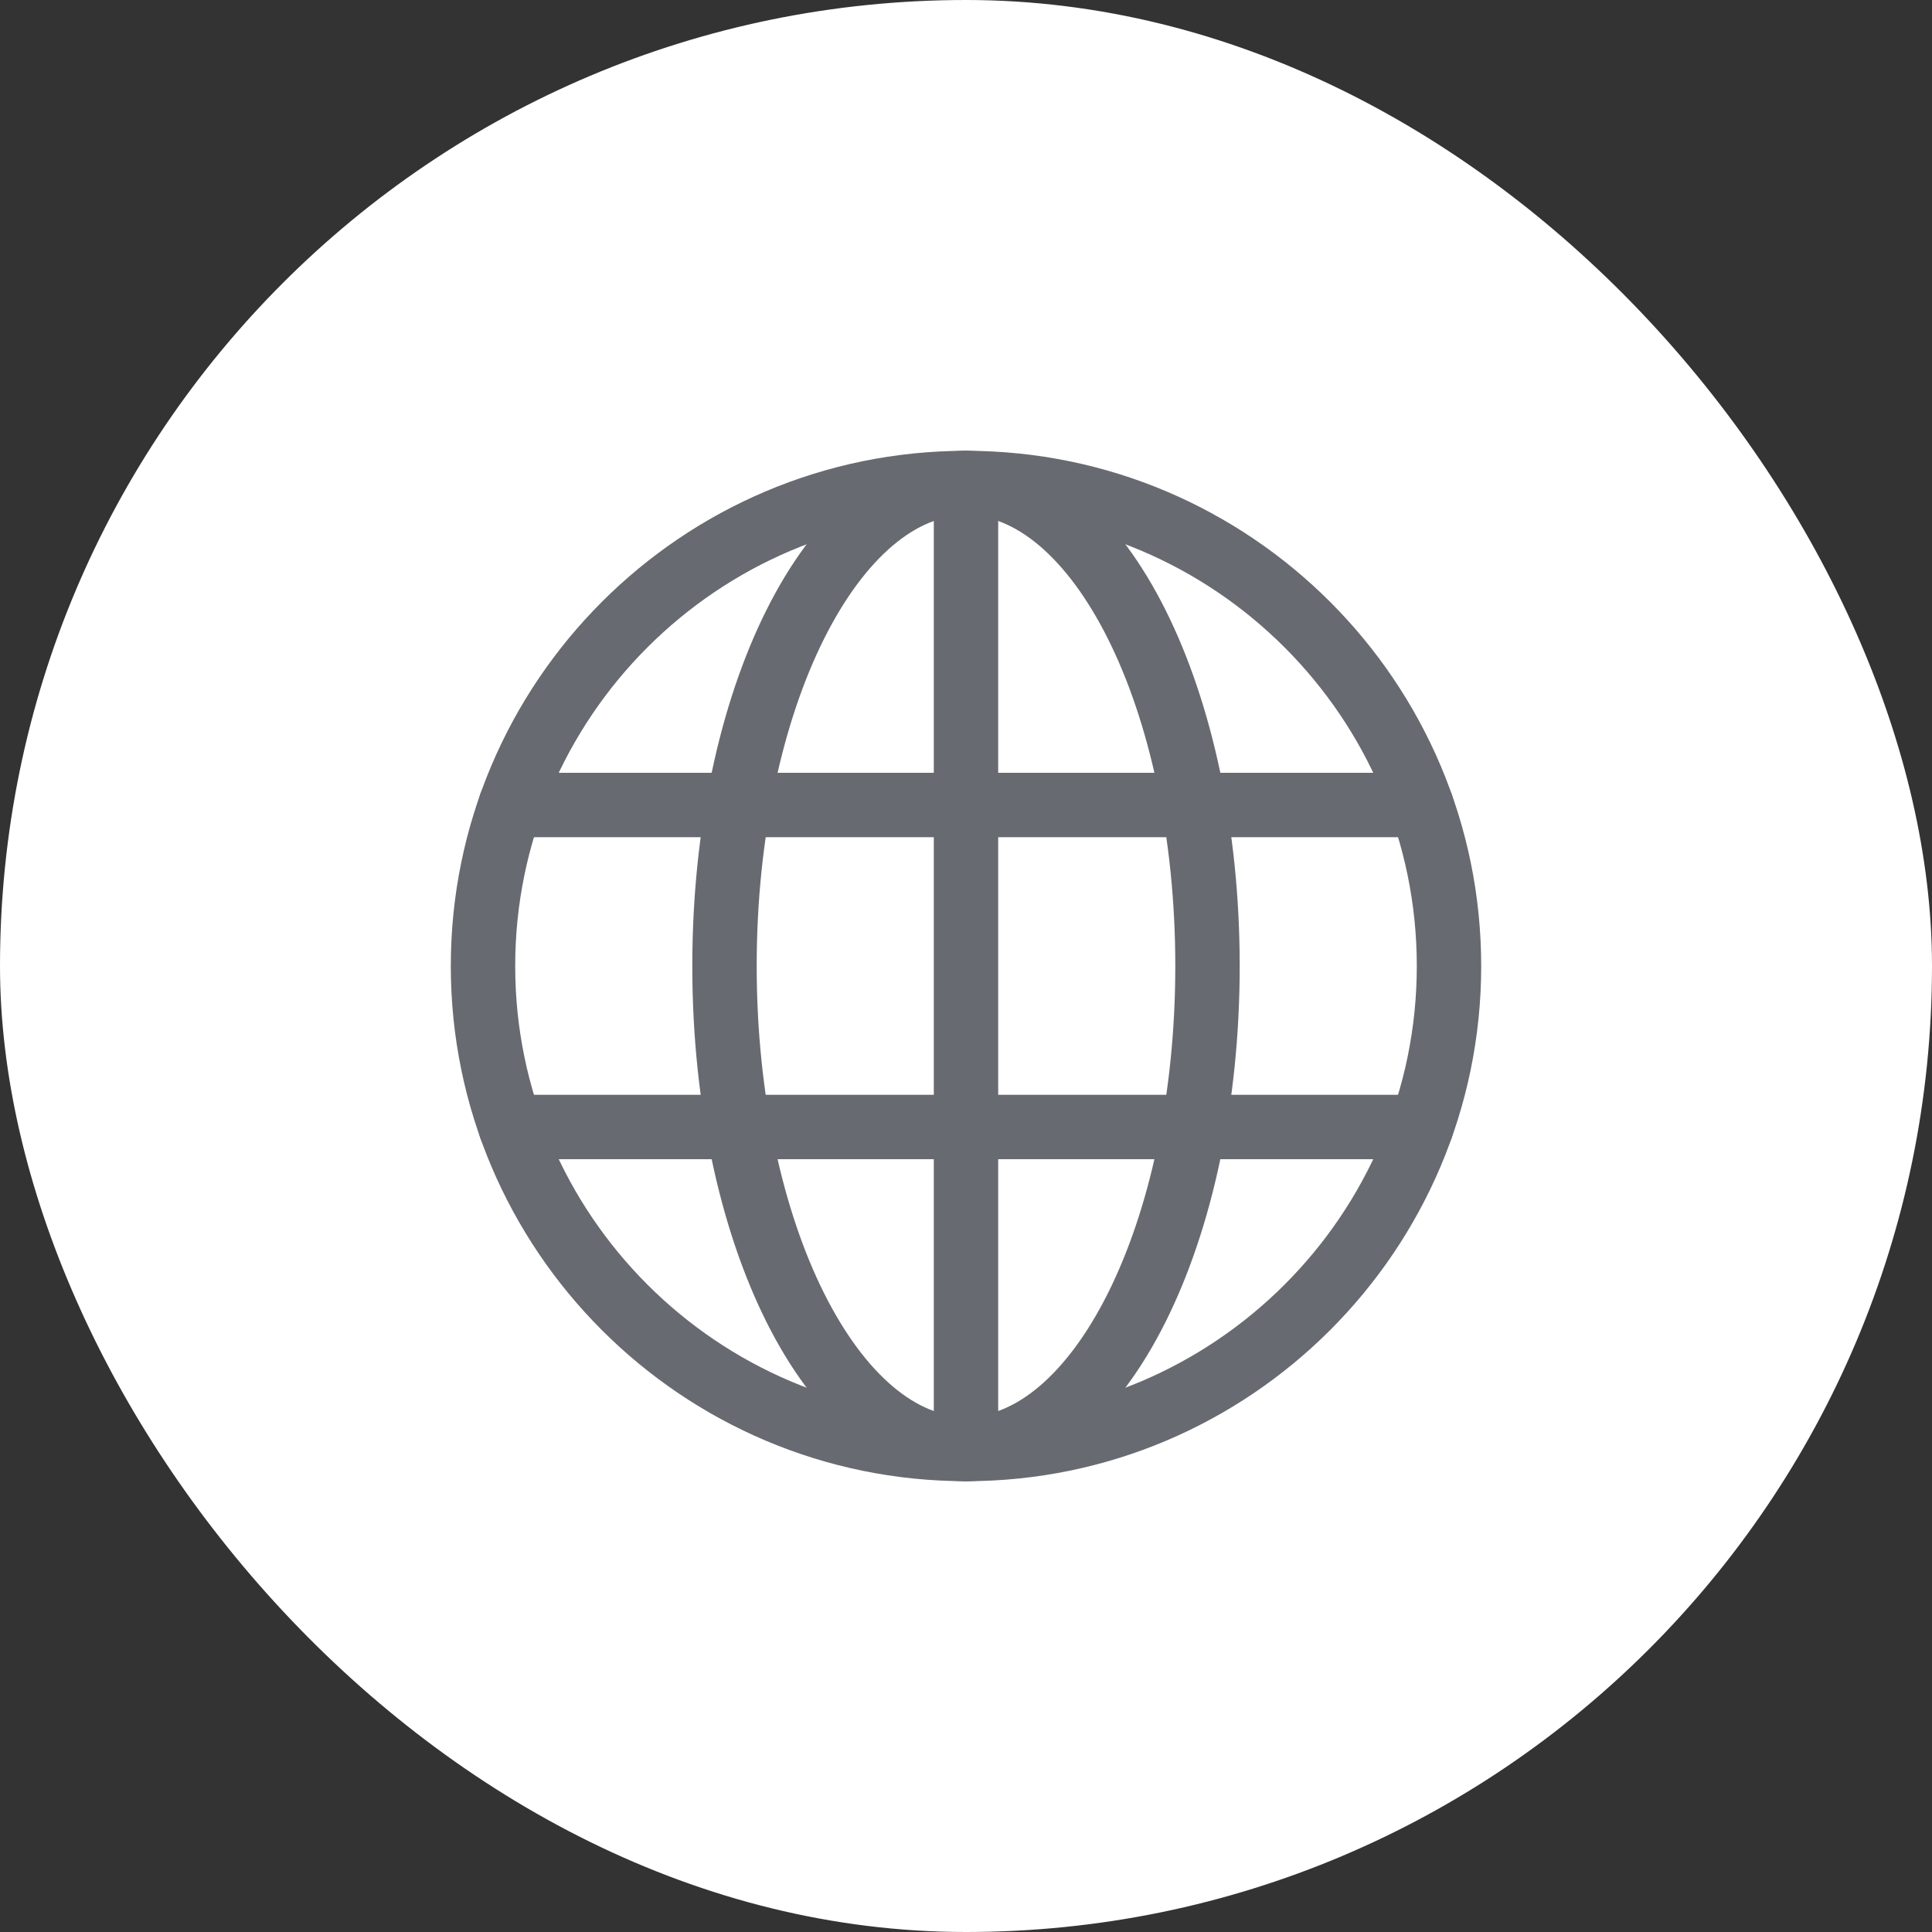
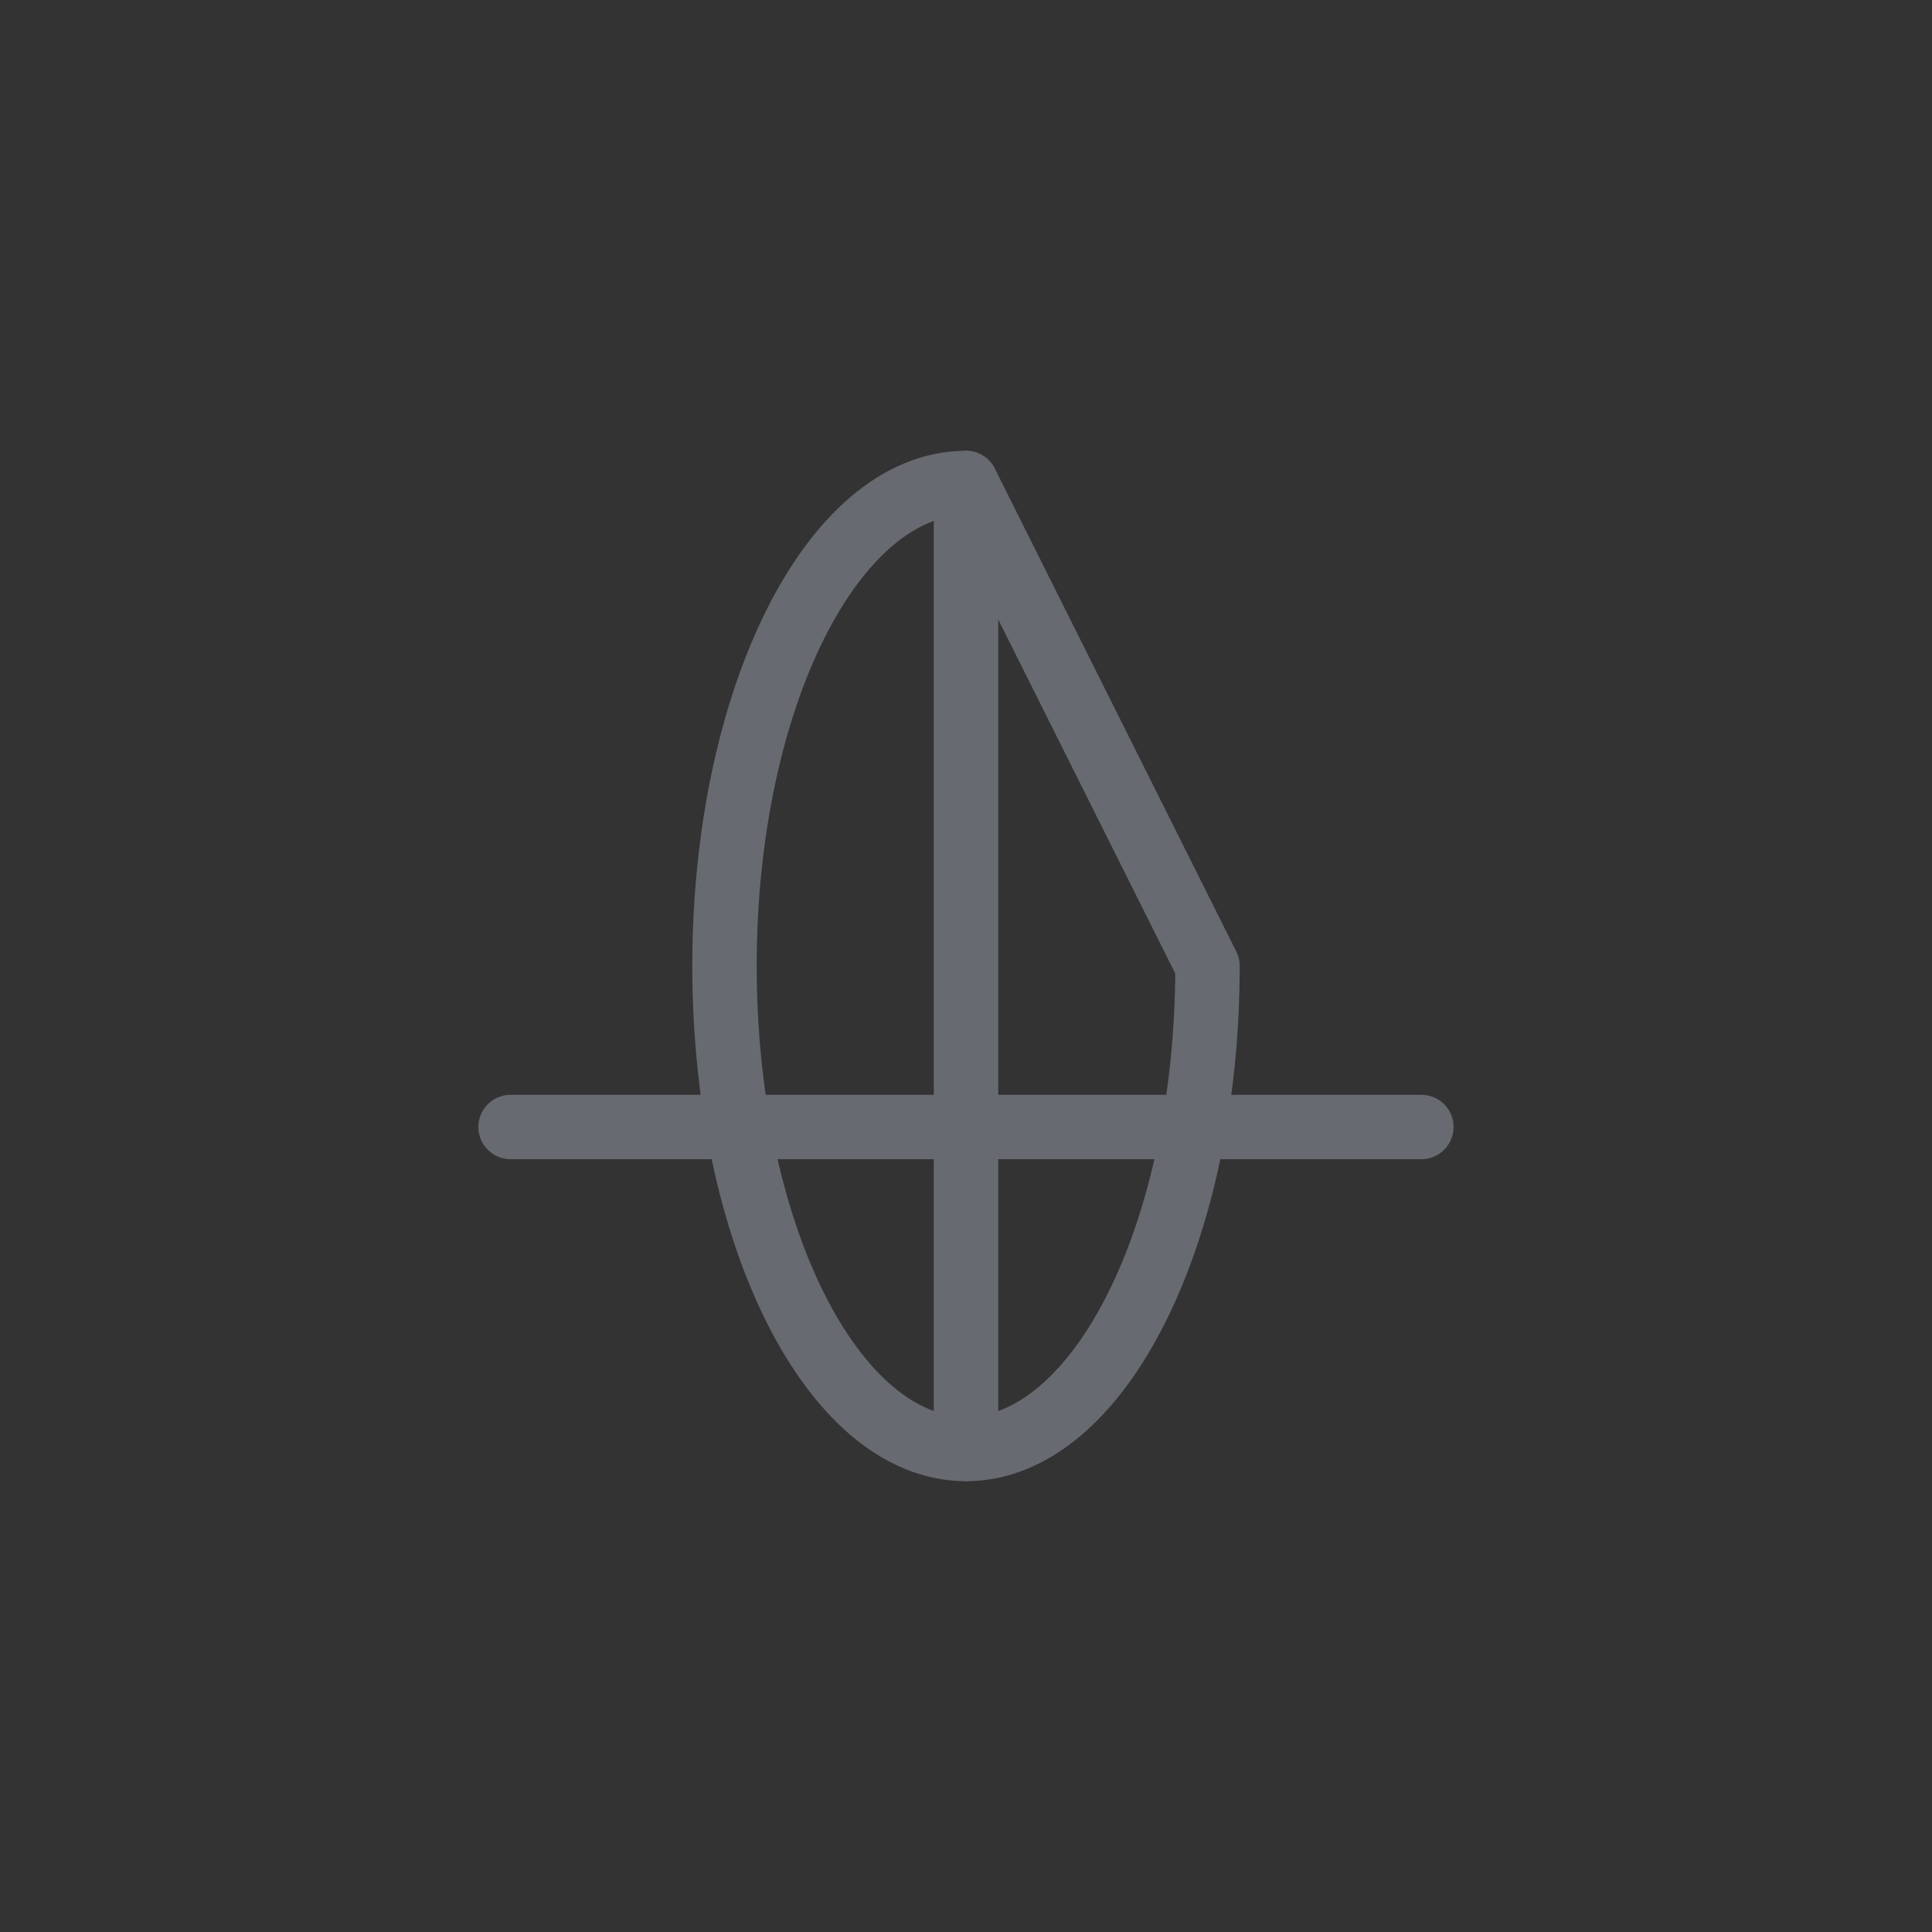
<svg xmlns="http://www.w3.org/2000/svg" width="30" height="30" viewBox="0 0 30 30" fill="none">
  <rect x="0" y="0" width="30" height="30" fill="#333333" stroke="none" />
-   <rect width="30" height="30" rx="15" fill="white" />
  <mask id="mask0_934_1938" style="mask-type:luminance" maskUnits="userSpaceOnUse" x="6" y="6" width="18" height="18">
    <path d="M6 6H24V24H6V6Z" fill="white" />
  </mask>
  <g mask="url(#mask0_934_1938)">
-     <path d="M15 22.5C10.865 22.5 7.5 19.135 7.5 15C7.5 10.865 10.865 7.5 15 7.5C19.135 7.5 22.5 10.865 22.5 15C22.5 19.135 19.135 22.5 15 22.5Z" stroke="#676A70" stroke-miterlimit="10" stroke-linecap="round" stroke-linejoin="round" />
    <path d="M15 22.5V7.5" stroke="#676A70" stroke-miterlimit="10" stroke-linecap="round" stroke-linejoin="round" />
-     <path d="M18.75 15C18.75 19.142 17.071 22.5 15 22.5C12.929 22.5 11.25 19.142 11.25 15C11.25 10.858 12.929 7.5 15 7.5C17.071 7.5 18.75 10.858 18.75 15Z" stroke="#676A70" stroke-miterlimit="10" stroke-linecap="round" stroke-linejoin="round" />
+     <path d="M18.75 15C18.75 19.142 17.071 22.5 15 22.5C12.929 22.5 11.25 19.142 11.25 15C11.25 10.858 12.929 7.5 15 7.5Z" stroke="#676A70" stroke-miterlimit="10" stroke-linecap="round" stroke-linejoin="round" />
    <path d="M7.928 17.5H22.071" stroke="#676A70" stroke-miterlimit="10" stroke-linecap="round" stroke-linejoin="round" />
-     <path d="M7.928 12.5H22.071" stroke="#676A70" stroke-miterlimit="10" stroke-linecap="round" stroke-linejoin="round" />
  </g>
</svg>